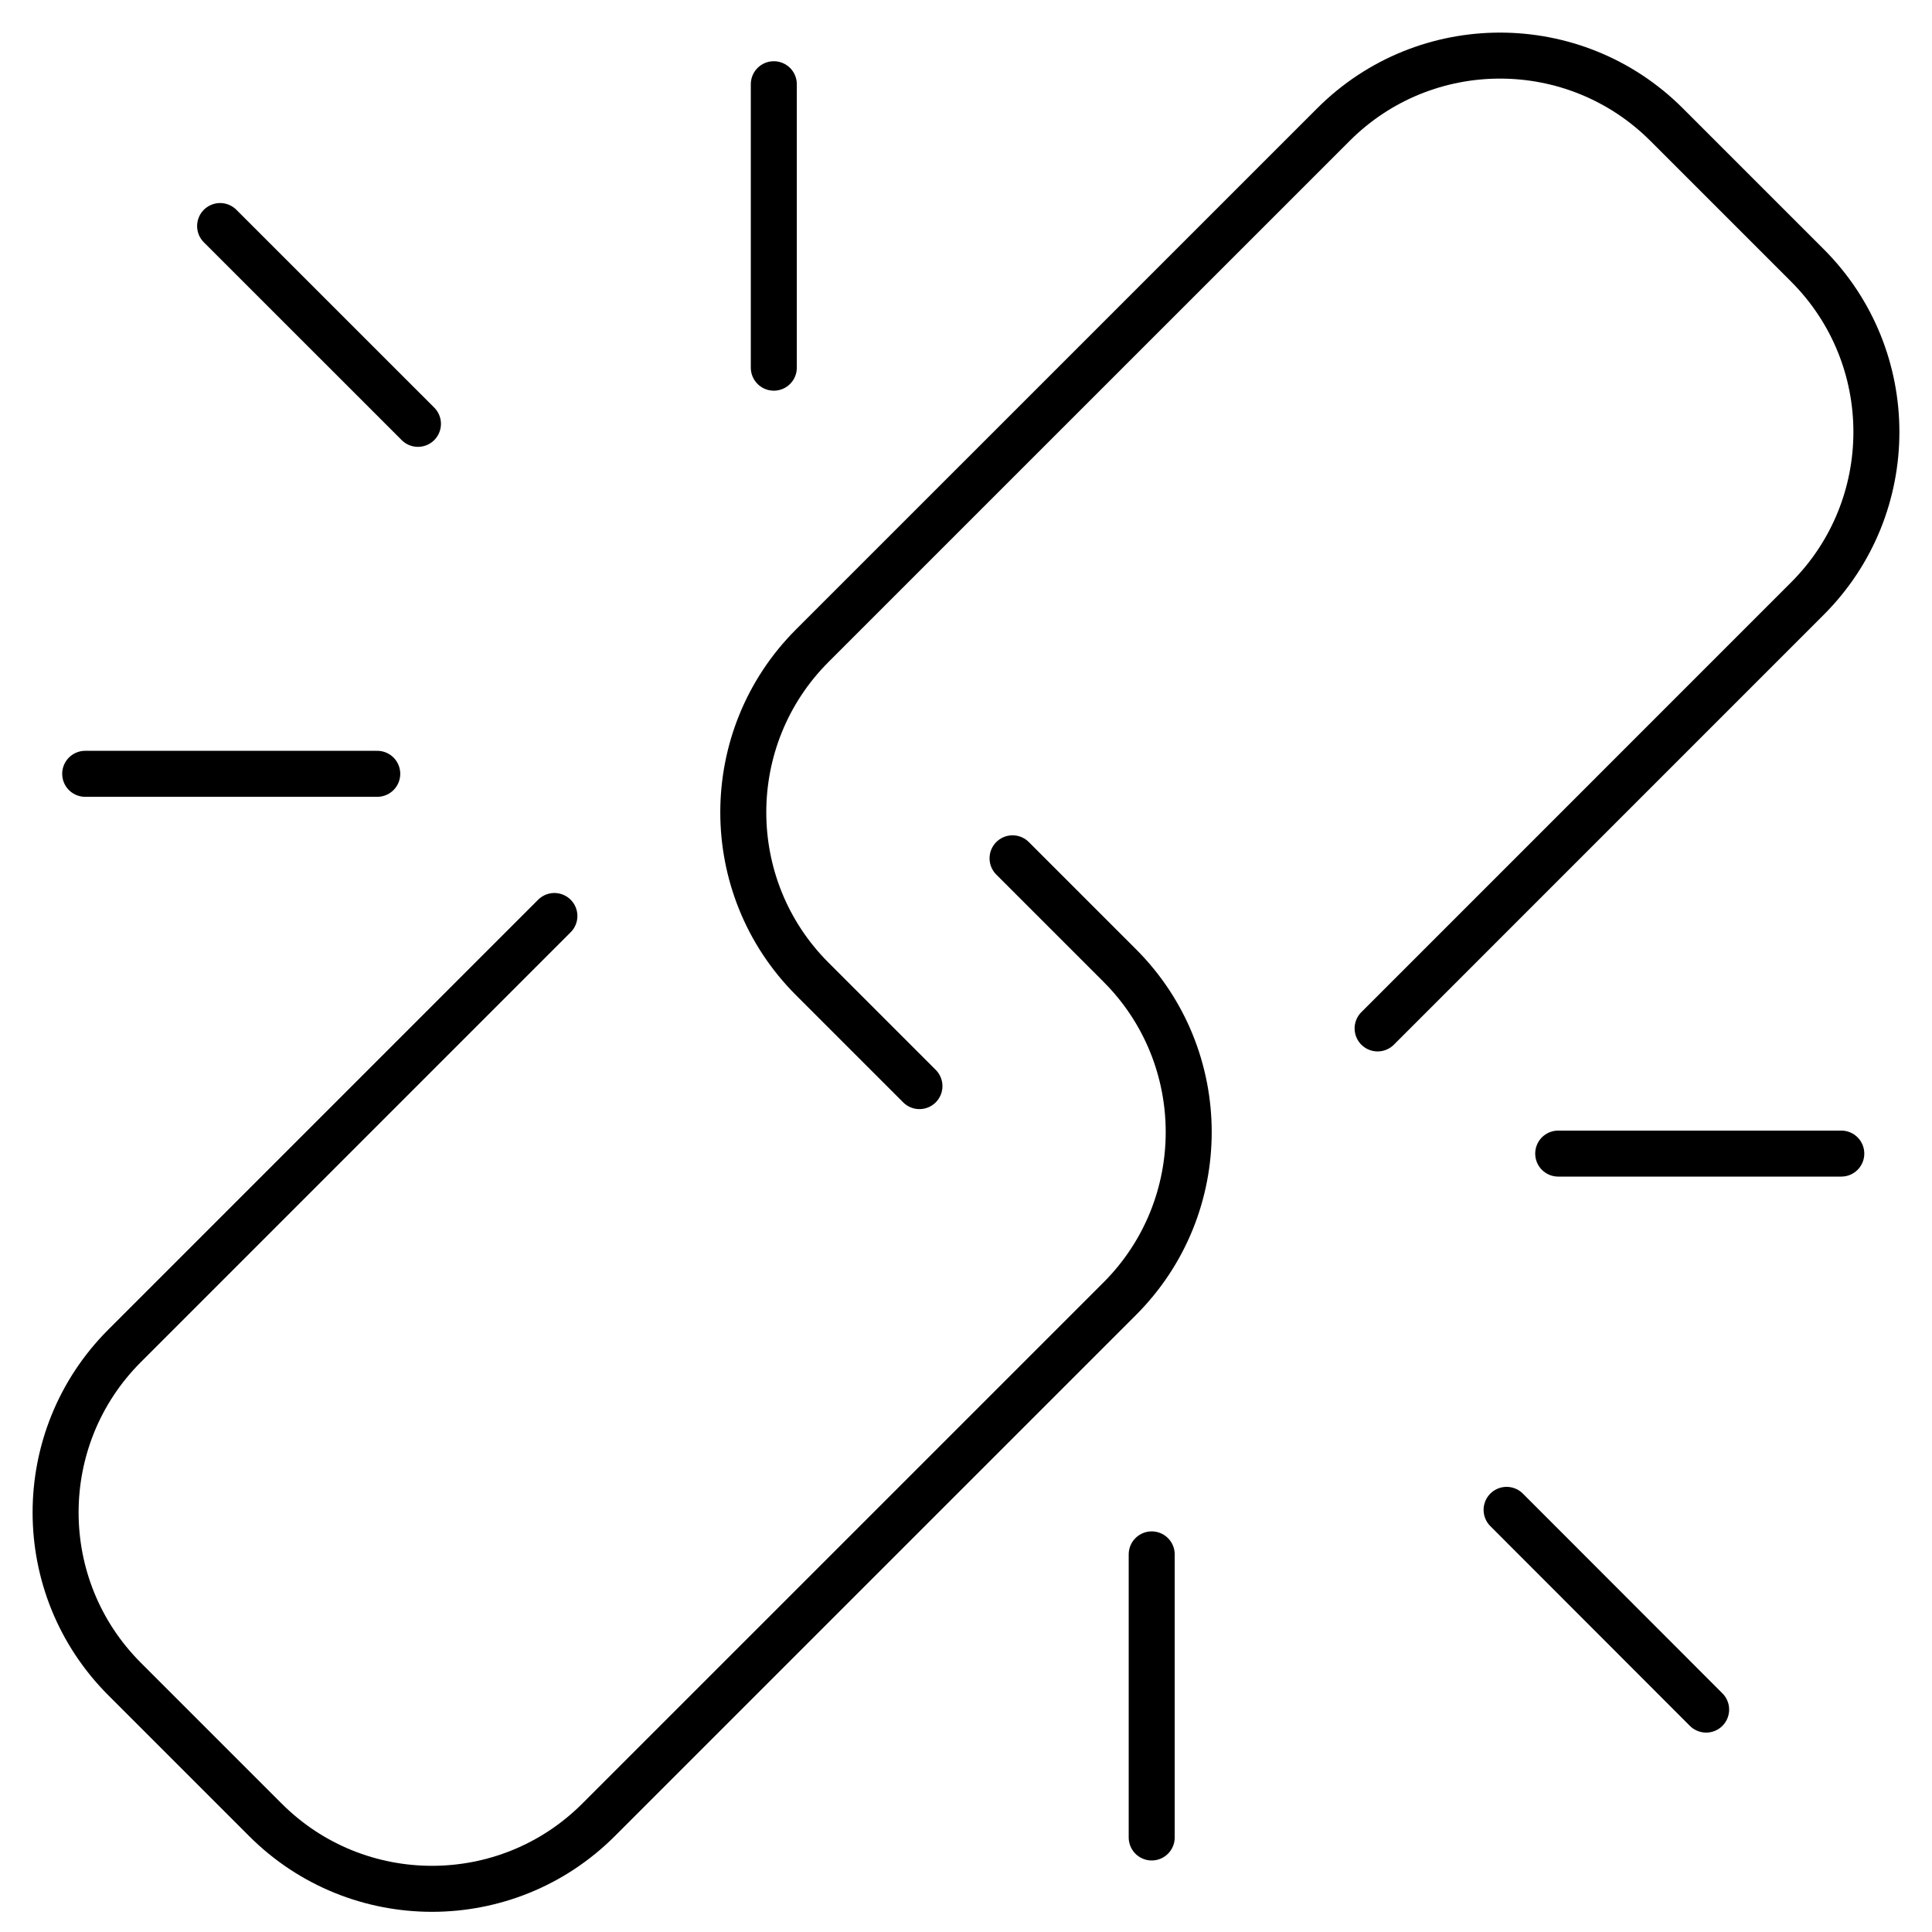
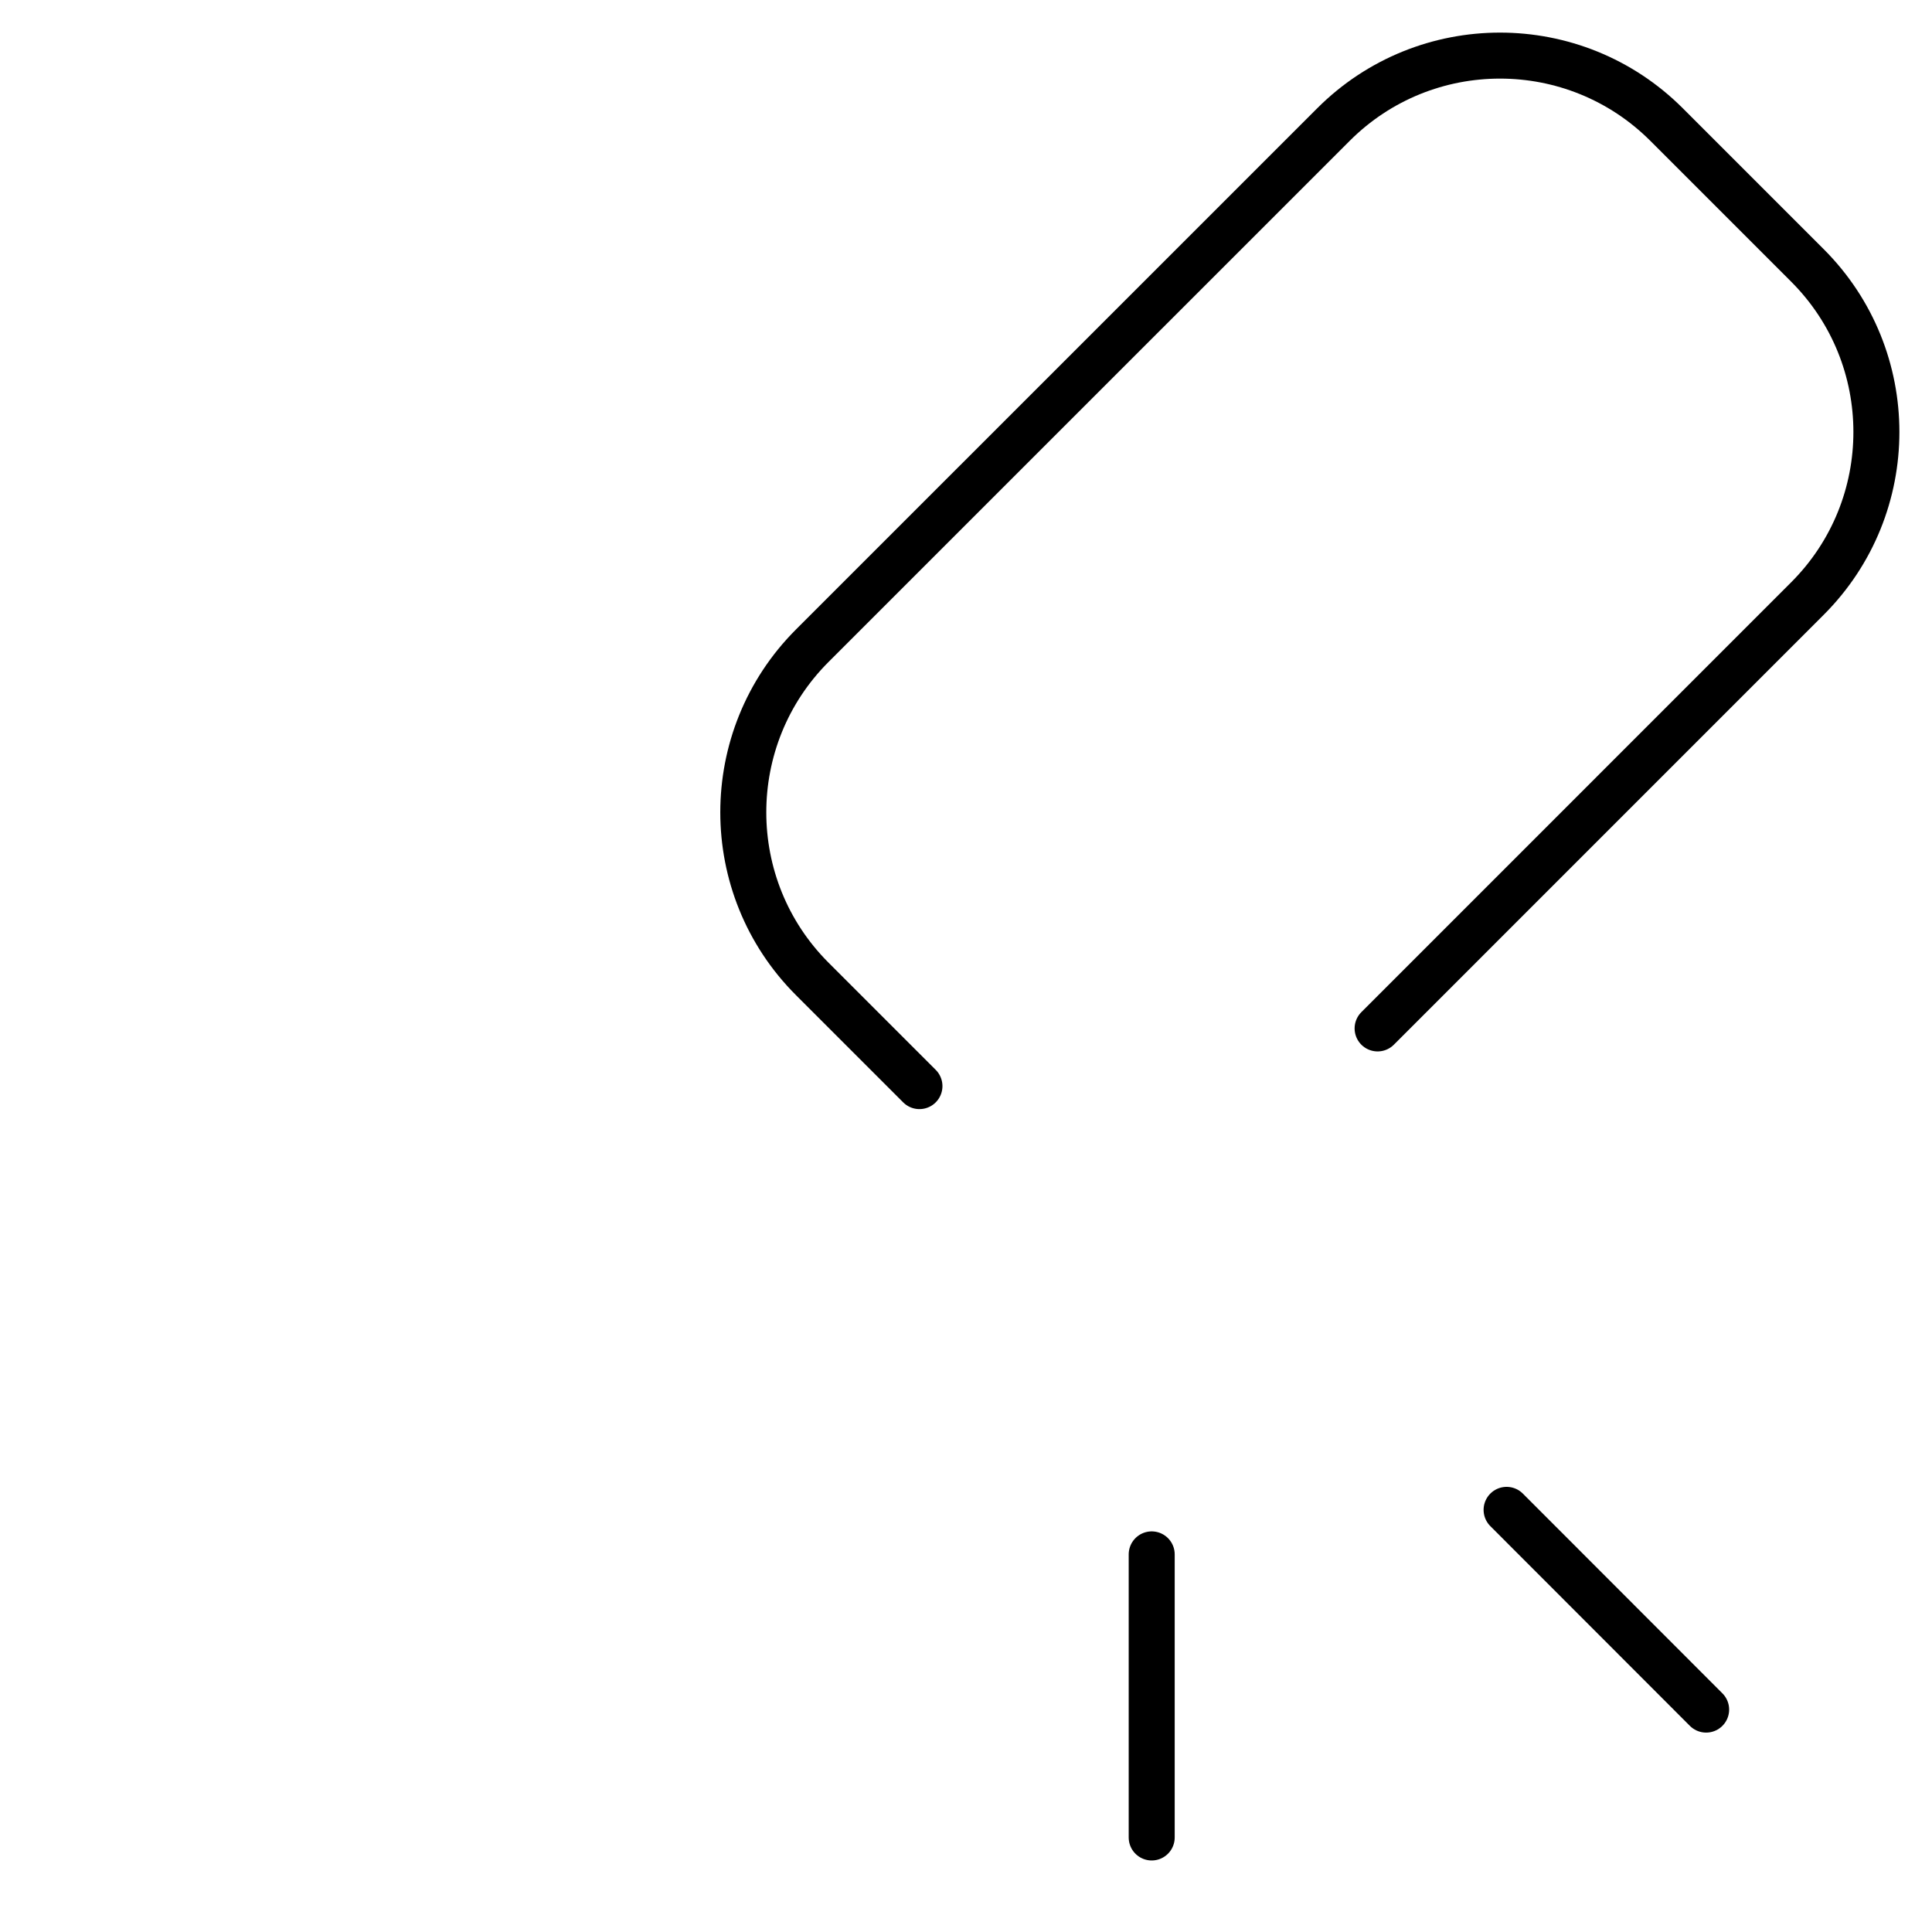
<svg xmlns="http://www.w3.org/2000/svg" width="42" height="42" viewBox="0 0 42 42" fill="none">
  <g clip-path="url(#clip0_0_199)">
    <path d="M19.988 23.611L17.657 21.28C15.659 19.282 15.659 16.037 17.657 14.038L28.988 2.708C30.986 0.709 34.231 0.709 36.23 2.708L39.292 5.77C41.291 7.768 41.291 11.014 39.292 13.012L29.948 22.357" stroke="black" stroke-miterlimit="10" stroke-linecap="round" />
-     <path d="M22.012 18.659L24.343 20.99C26.341 22.988 26.341 26.233 24.343 28.232L13.012 39.562C11.014 41.561 7.768 41.561 5.77 39.562L2.708 36.5C0.709 34.502 0.709 31.257 2.708 29.258L12.052 19.913" stroke="black" stroke-miterlimit="10" stroke-linecap="round" />
-     <path d="M16.822 1.831V7.993" stroke="black" stroke-miterlimit="10" stroke-linecap="round" />
-     <path d="M4.785 4.914L9.086 9.214" stroke="black" stroke-miterlimit="10" stroke-linecap="round" />
-     <path d="M1.852 16.822H8.201" stroke="black" stroke-miterlimit="10" stroke-linecap="round" />
-     <path d="M33.874 25.078H40.028" stroke="black" stroke-miterlimit="10" stroke-linecap="round" />
    <path d="M32.752 32.823L37.09 37.165" stroke="black" stroke-miterlimit="10" stroke-linecap="round" />
    <path d="M25.037 33.791V39.945" stroke="black" stroke-miterlimit="10" stroke-linecap="round" />
  </g>
  <defs>
    <clipPath id="clip0_0_199">
      <rect width="42" height="42" fill="white" />
    </clipPath>
  </defs>
</svg>